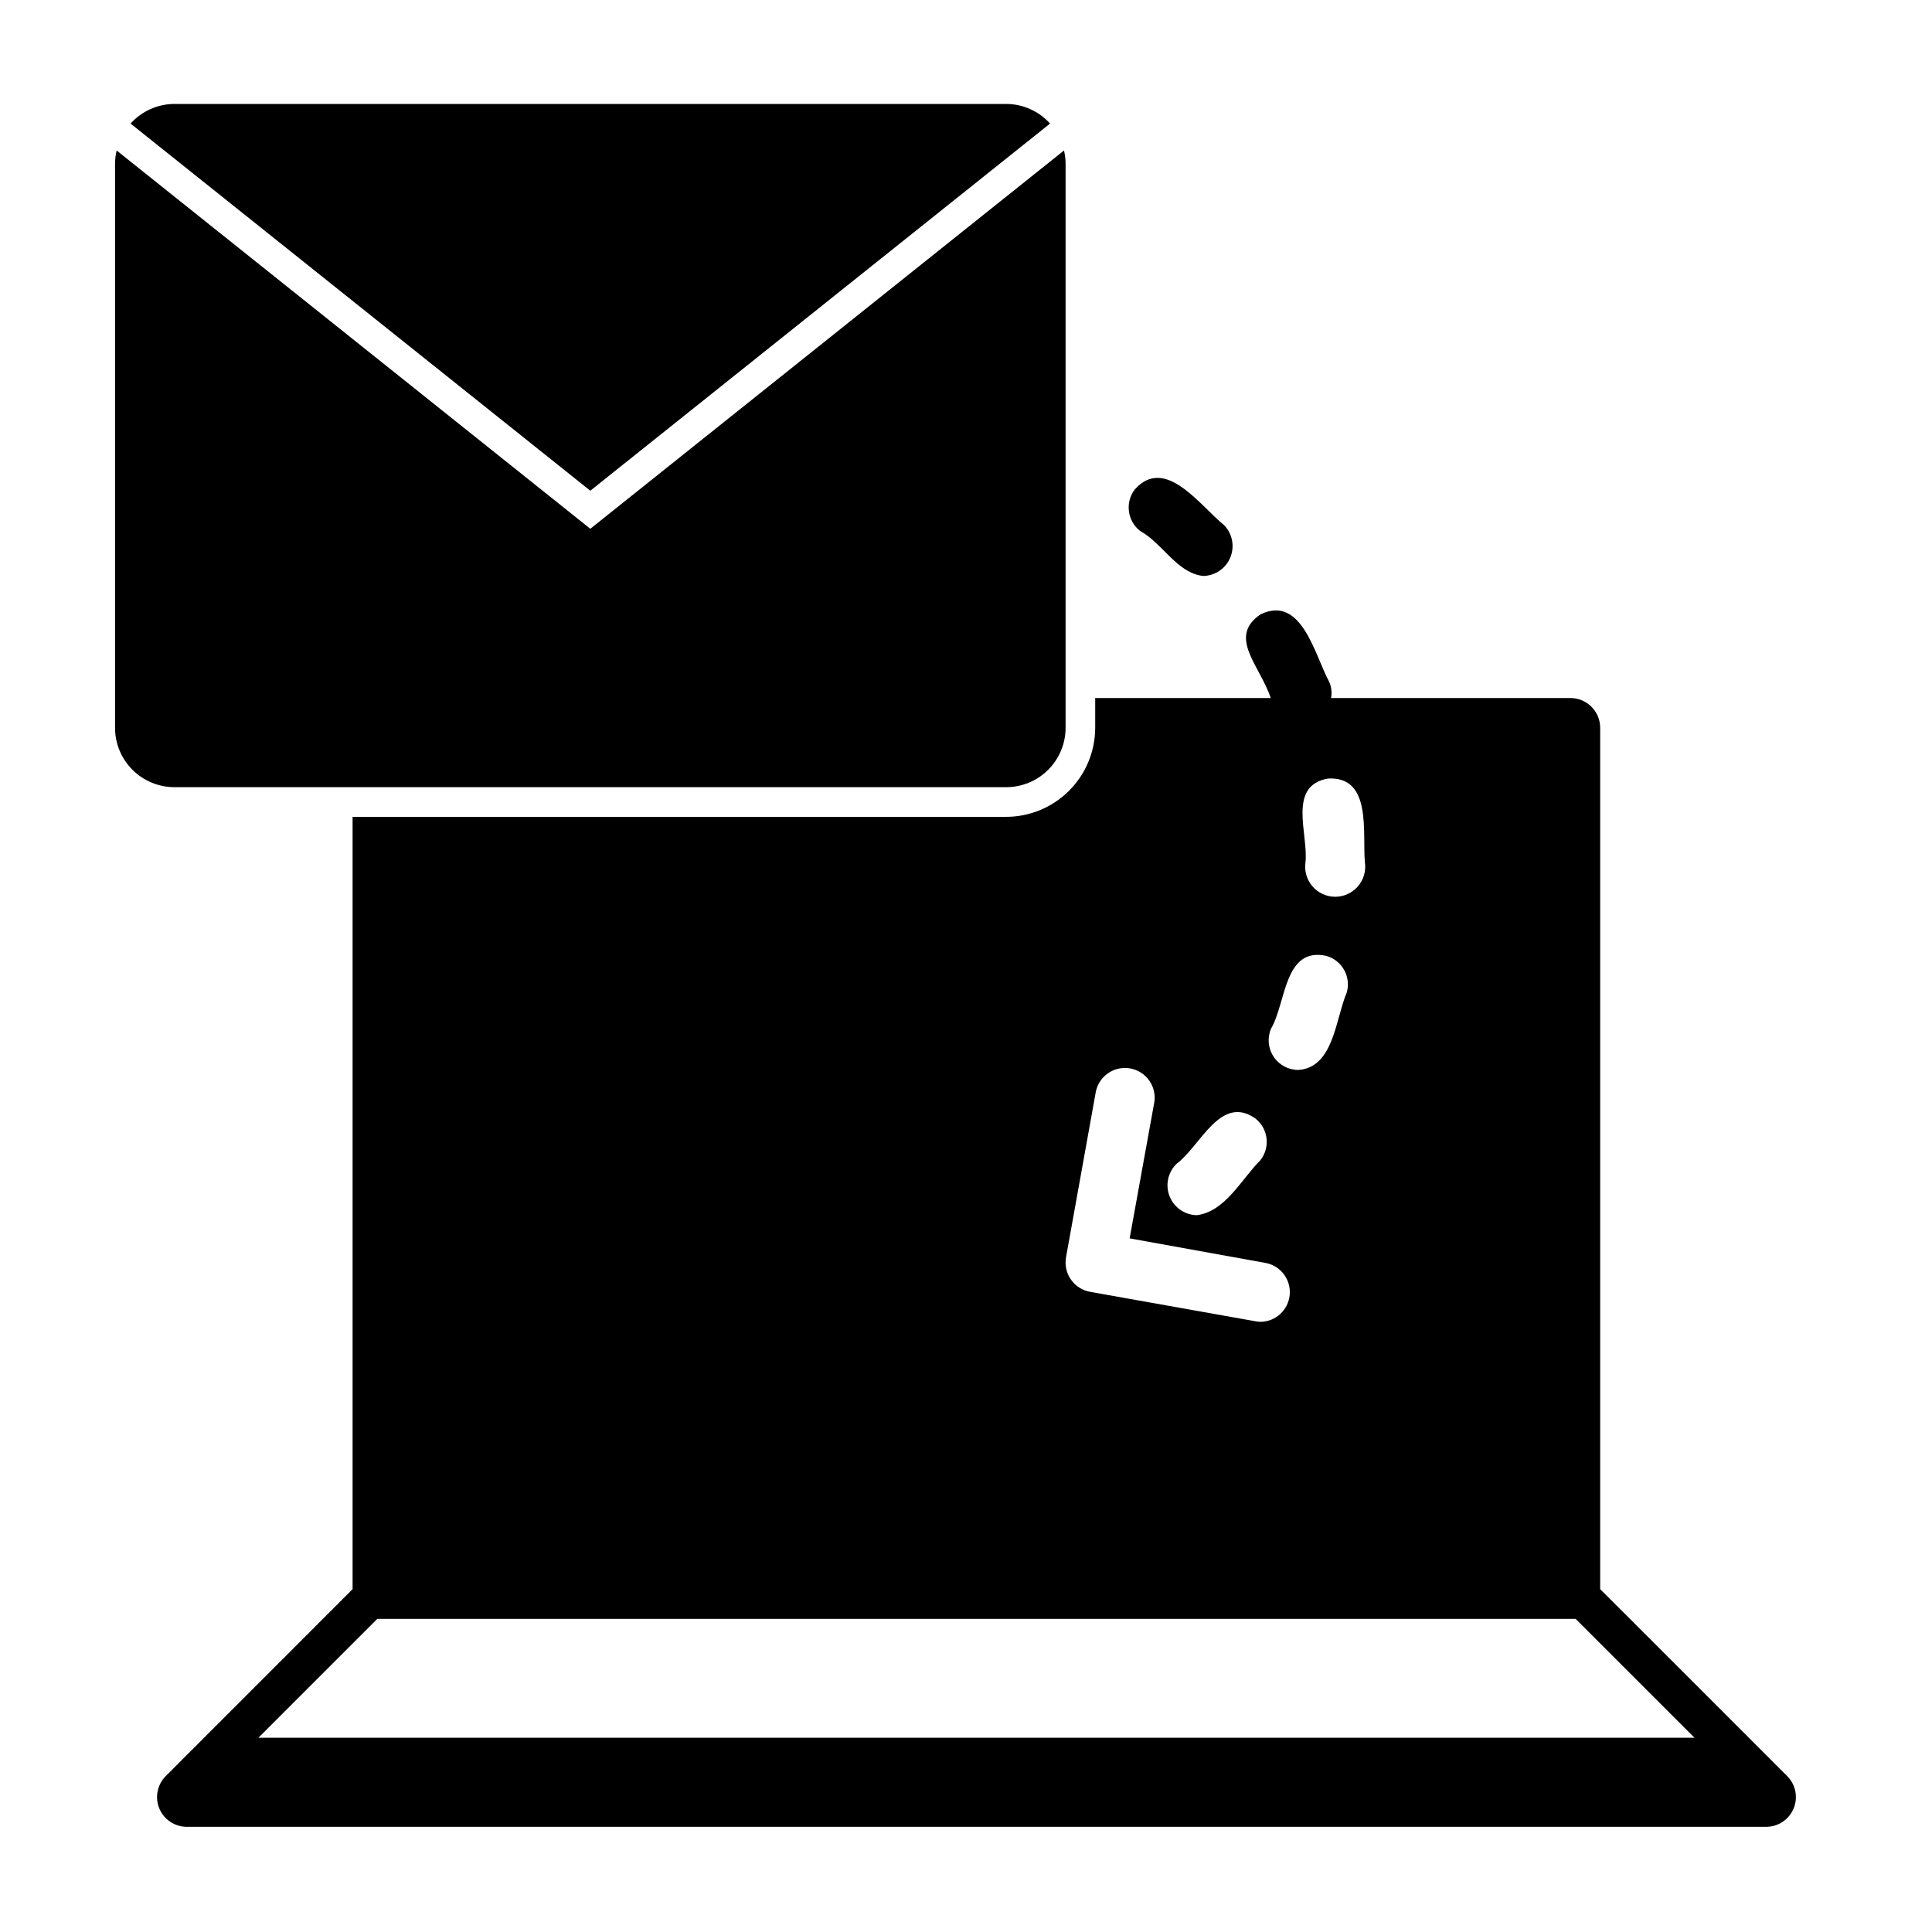
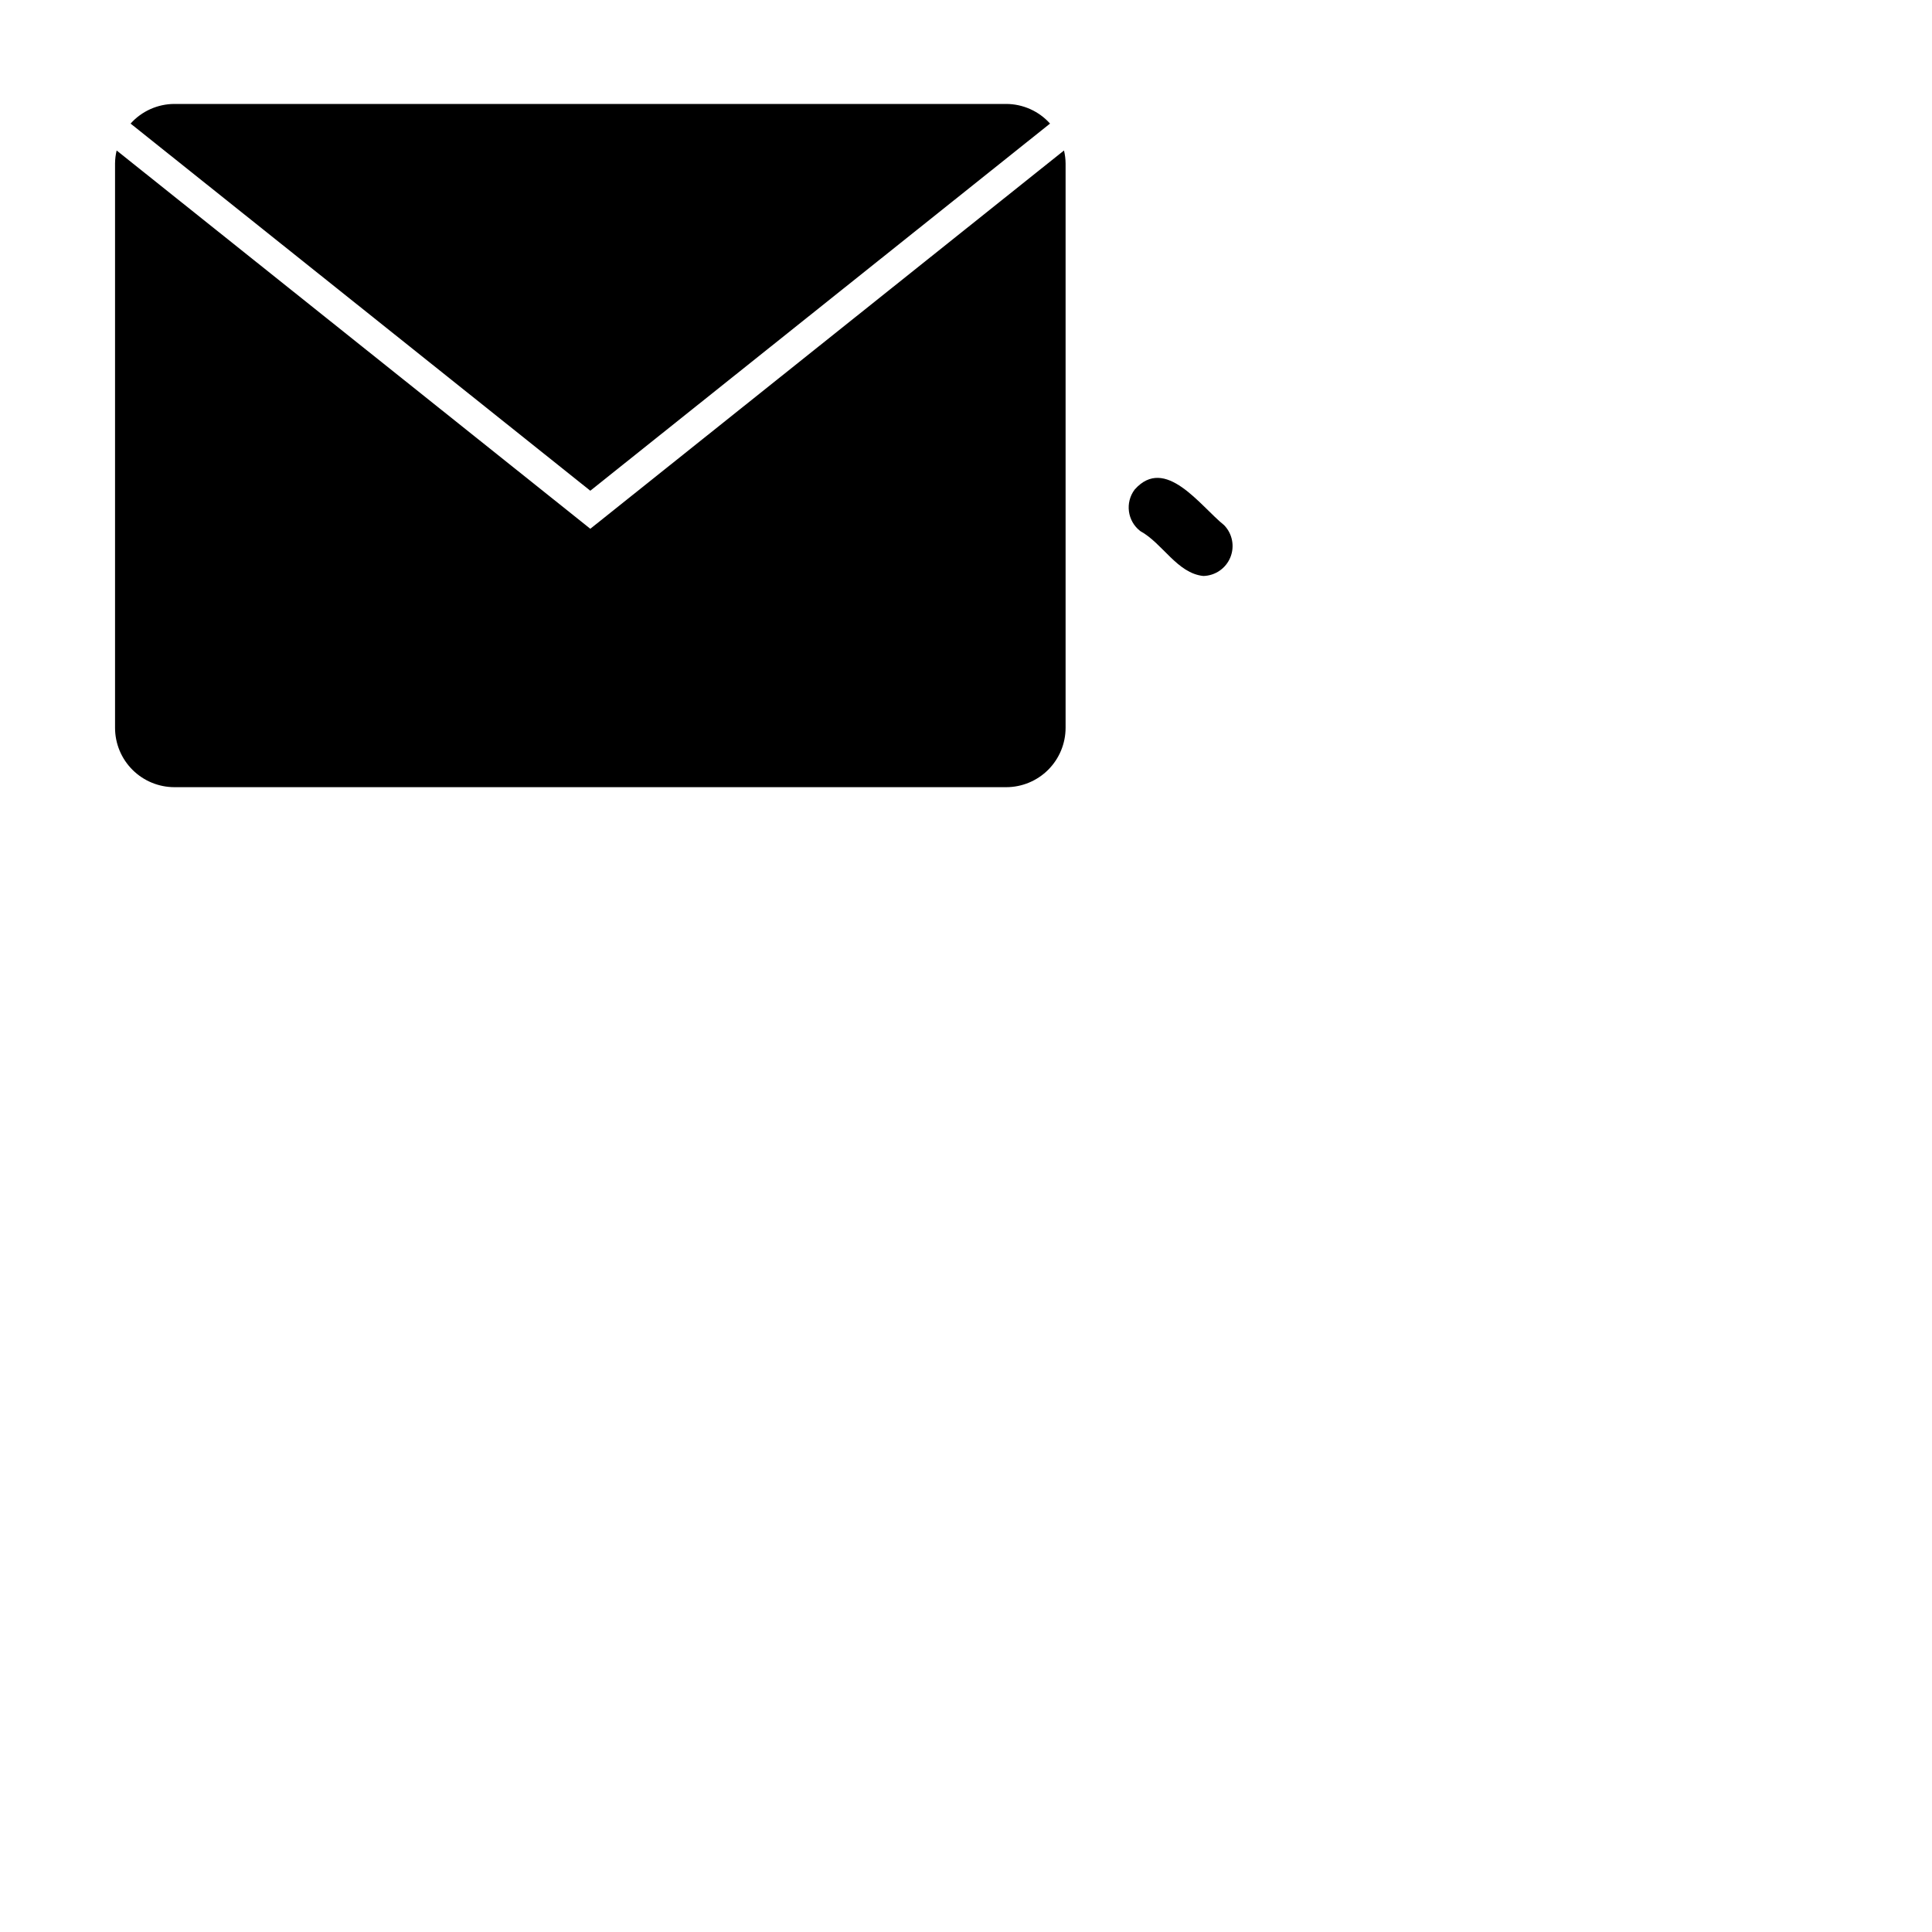
<svg xmlns="http://www.w3.org/2000/svg" fill="#000000" width="800px" height="800px" version="1.1" viewBox="144 144 512 512">
  <g>
-     <path d="m237.44 360.48v204.67l-49.516 49.535c-2.25 2.254-2.922 5.637-1.703 8.578s4.086 4.859 7.269 4.859h418.57c3.184 0 6.055-1.918 7.273-4.859 1.215-2.941 0.543-6.324-1.707-8.578-0.004 0-49.539-49.574-49.562-49.539v-228.29c-0.012-4.34-3.531-7.859-7.871-7.871h-63.449c0.27-1.434 0.105-2.91-0.473-4.25-3.859-7.086-7.242-23.145-18.184-17.949-8.844 6-0.223 13.527 2.676 22.199h-46.523v7.871c-0.004 6.262-2.496 12.266-6.922 16.695-4.43 4.426-10.434 6.918-16.695 6.922zm324.12 212.54 31.488 31.488h-380.55l31.488-31.488zm-65.609-222.7c11.73-0.629 9.055 14.406 9.762 22.199 0.34 2.293-0.332 4.617-1.844 6.371-1.512 1.75-3.711 2.762-6.027 2.762s-4.516-1.012-6.027-2.762c-1.512-1.754-2.184-4.078-1.844-6.371 0.785-7.555-4.883-20.309 5.981-22.199zm-15.113 66.281c4.016-6.769 3.387-21.727 14.641-19.285 2.008 0.566 3.703 1.902 4.723 3.719 1.02 1.816 1.273 3.961 0.711 5.965-2.992 7.008-3.465 19.918-12.832 20.547-2.641 0.008-5.113-1.316-6.57-3.519s-1.711-4.992-0.672-7.422zm-25.031 35.816c6.297-4.644 11.652-18.578 20.941-11.965l-0.004 0.004c3.379 2.703 3.945 7.625 1.262 11.02-5.039 5.039-9.289 13.617-16.848 14.562-3.199-0.066-6.043-2.047-7.211-5.023-1.172-2.977-0.438-6.367 1.859-8.594zm-21.41-19.051-0.004 0.004c0.832-4.207 4.883-6.977 9.105-6.227 4.227 0.75 7.074 4.742 6.402 8.984l-6.535 36.055 36.137 6.531c3.938 0.793 6.648 4.426 6.285 8.43-0.363 4.004-3.684 7.09-7.703 7.156-0.477-0.012-0.949-0.066-1.418-0.156l-43.77-7.793c-2.07-0.367-3.91-1.547-5.106-3.277-1.199-1.73-1.656-3.867-1.27-5.934z" />
-     <path d="m462.89 296.64c3.156-0.074 5.969-2.008 7.164-4.926 1.195-2.922 0.547-6.273-1.652-8.539-6.297-5.039-15.586-18.578-23.695-9.445-2.613 3.461-1.945 8.383 1.496 11.023 5.902 3.227 9.762 11.176 16.688 11.887z" />
+     <path d="m462.89 296.64c3.156-0.074 5.969-2.008 7.164-4.926 1.195-2.922 0.547-6.273-1.652-8.539-6.297-5.039-15.586-18.578-23.695-9.445-2.613 3.461-1.945 8.383 1.496 11.023 5.902 3.227 9.762 11.176 16.688 11.887" />
    <path d="m190.23 352.61h220.42-0.004c4.176 0 8.184-1.66 11.133-4.609 2.953-2.953 4.613-6.957 4.613-11.133v-149.57c-0.012-1.152-0.152-2.301-0.422-3.418l-125.53 100.25-125.53-100.25c-0.27 1.121-0.41 2.266-0.422 3.418v149.57c0 4.176 1.66 8.18 4.613 11.133 2.953 2.949 6.957 4.609 11.133 4.609z" />
    <path d="m422.27 176.75c-2.961-3.305-7.188-5.195-11.625-5.203h-220.42 0.004c-4.438 0.008-8.664 1.898-11.625 5.203l121.83 97.297z" />
  </g>
</svg>